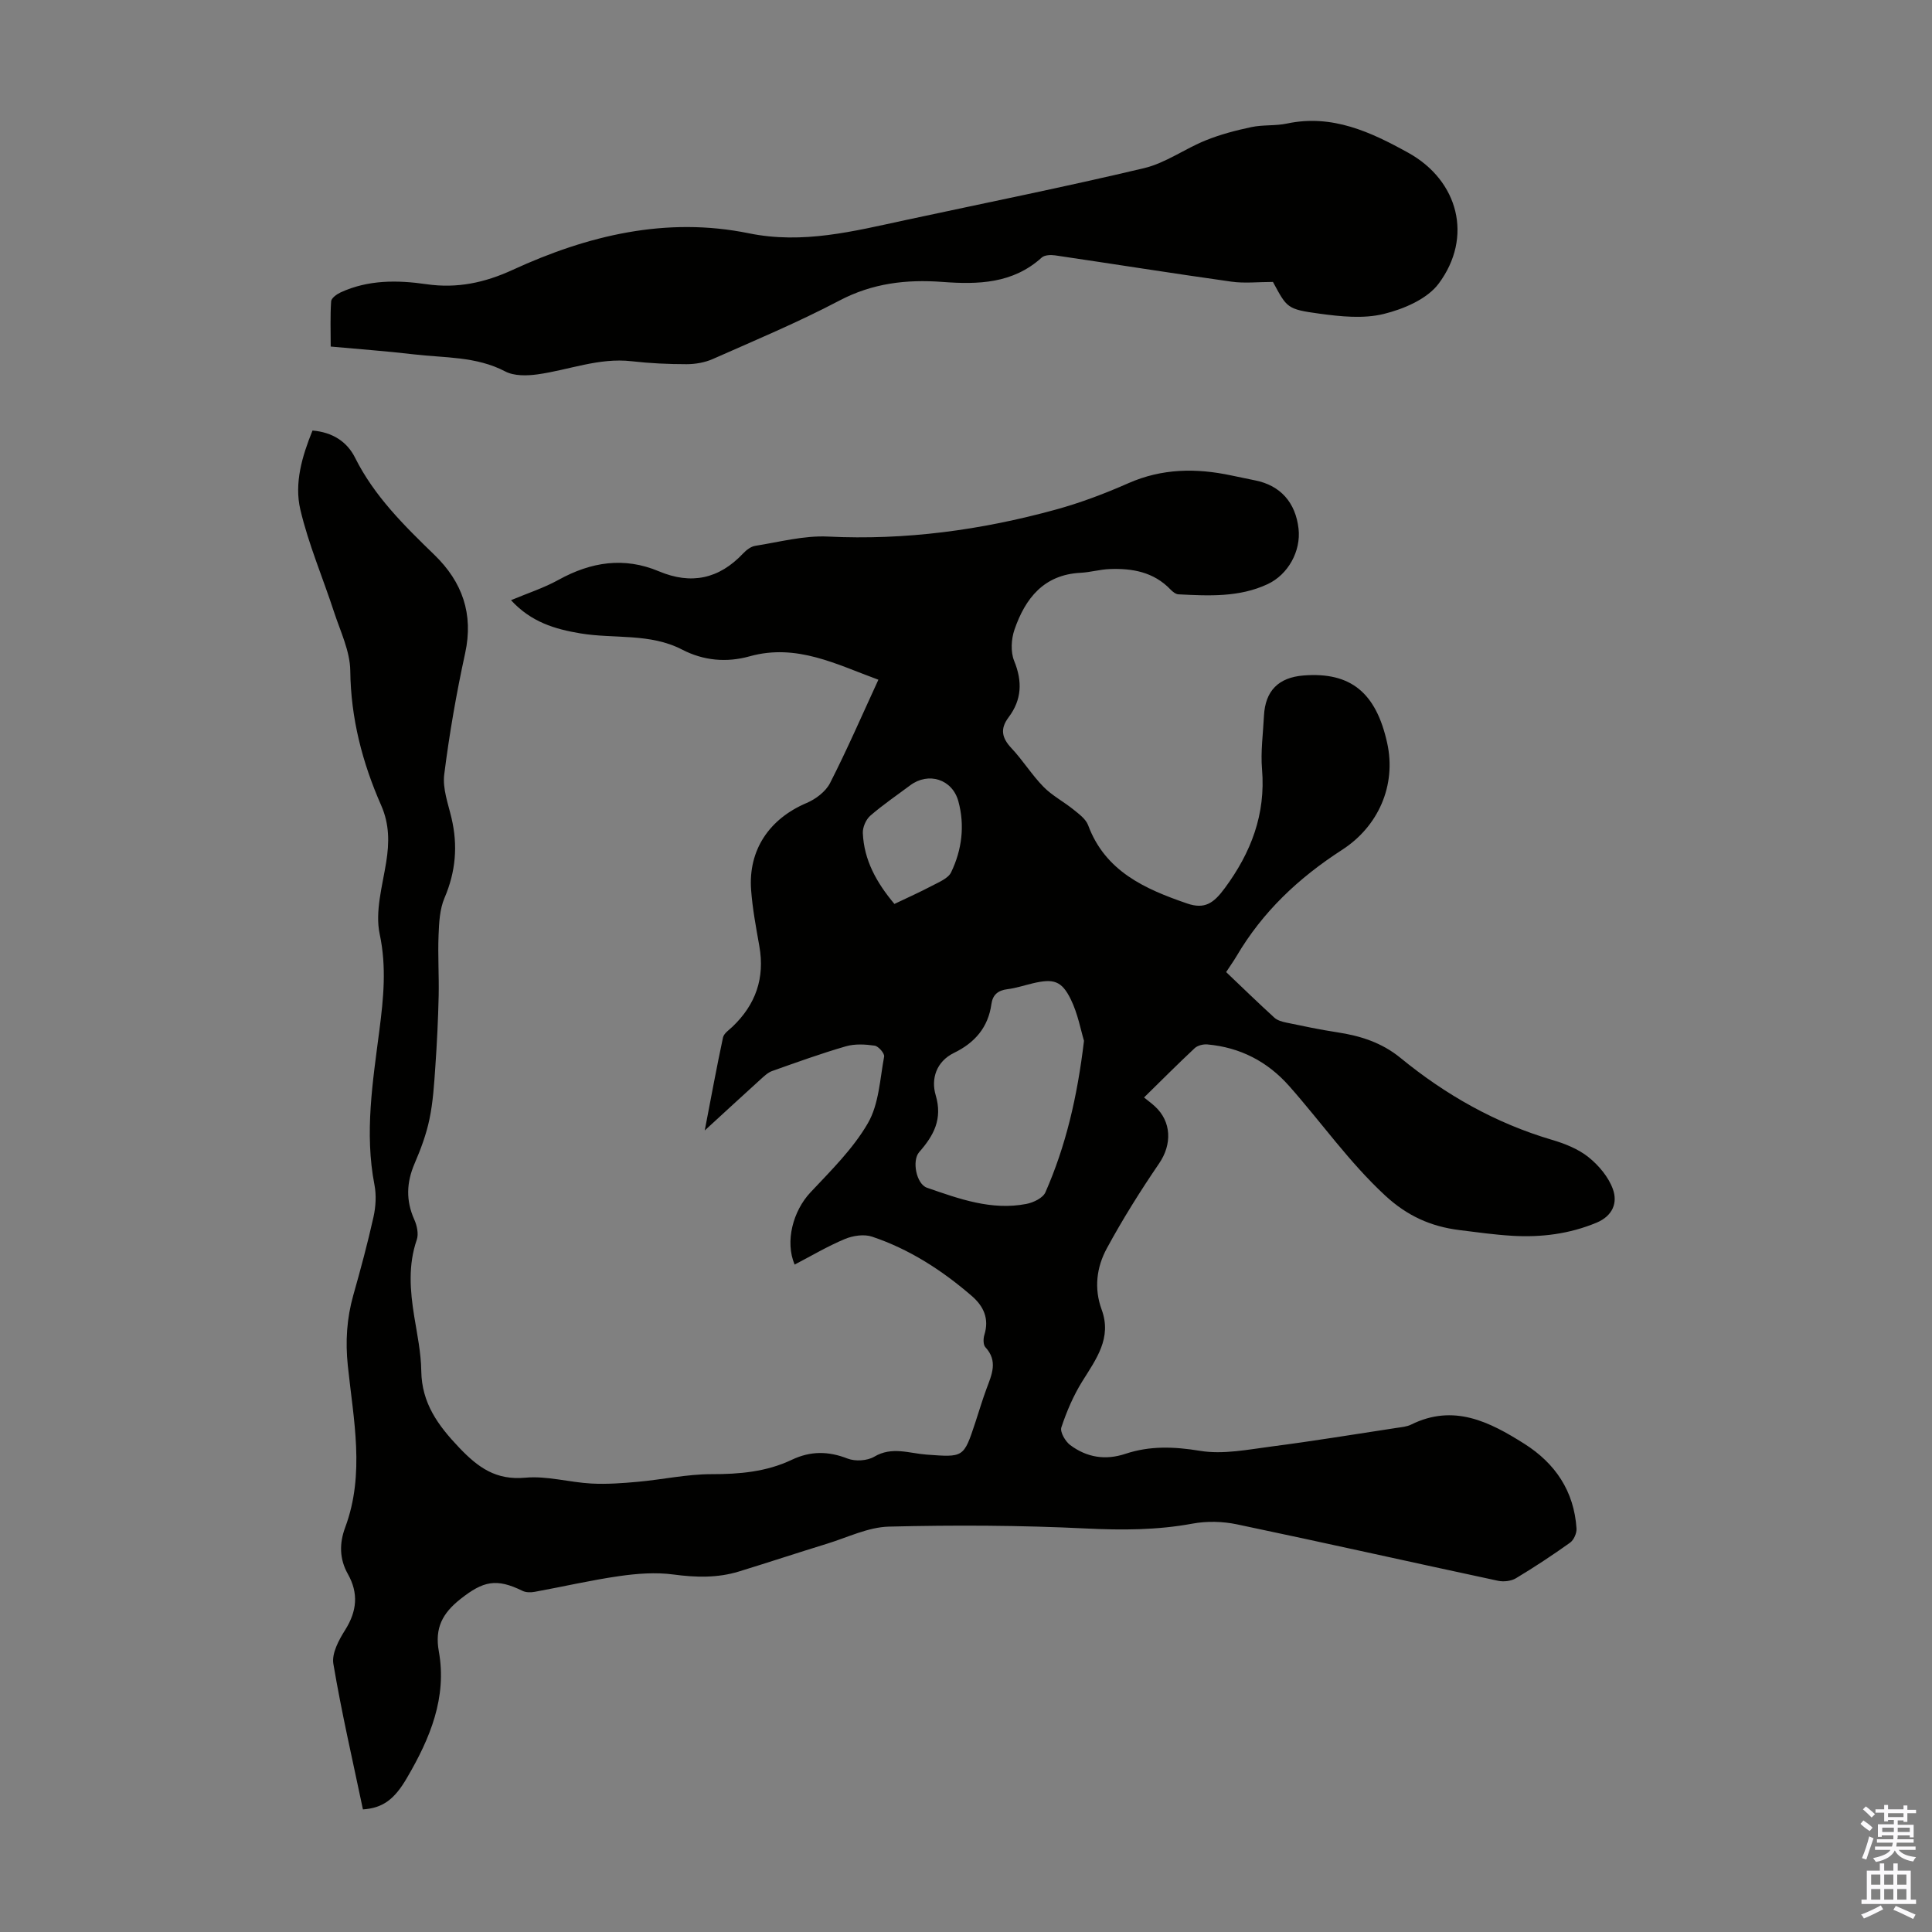
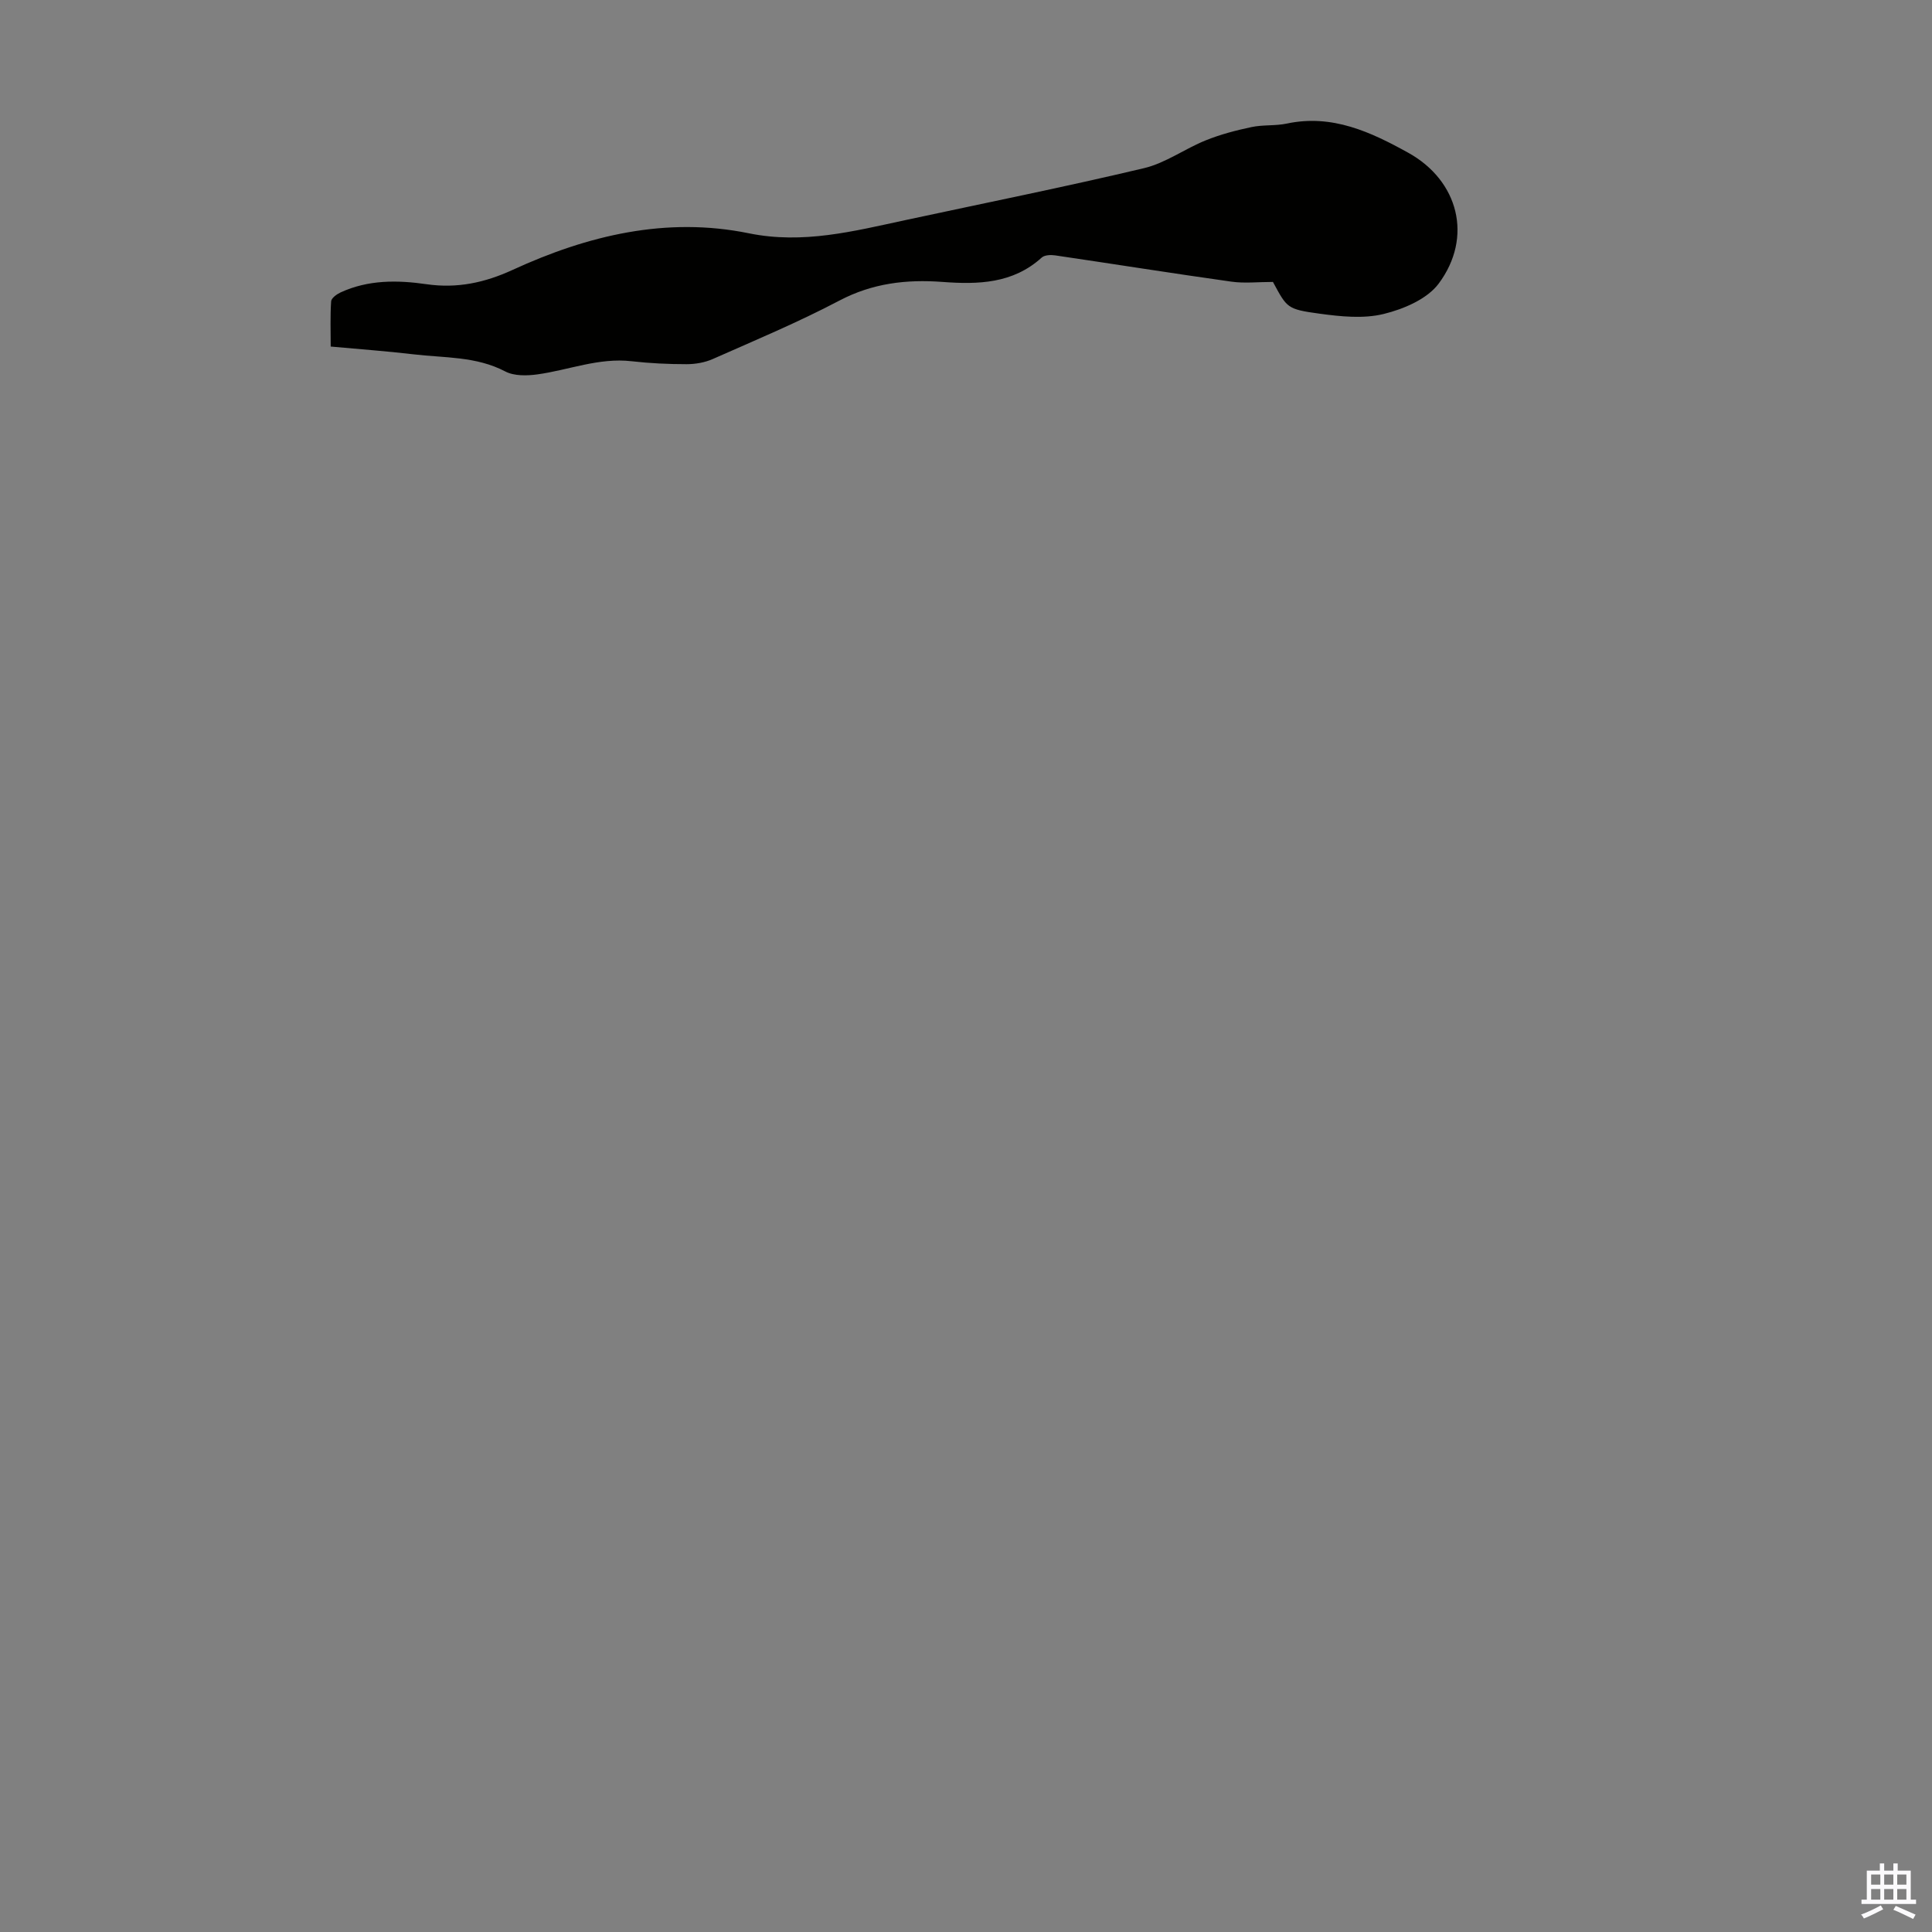
<svg xmlns="http://www.w3.org/2000/svg" enable-background="new 0 0 400 400" viewBox="0 0 400 400">
  <rect x="0" y="0" width="400" height="400" fill="#808080" stroke="none" />
-   <path d="m75.14 374.62c-2.09-10.01-4.42-20.02-6.12-30.14-.37-2.17 1.14-4.95 2.45-7.03 2.44-3.88 2.79-7.59.55-11.57-1.76-3.12-1.78-6.36-.55-9.65 4.13-11.1 1.7-22.35.54-33.5-.52-5.01-.22-9.75 1.13-14.55 1.52-5.38 2.98-10.78 4.19-16.23.47-2.13.61-4.51.2-6.63-2.09-10.78-.35-21.39 1.02-32.03.85-6.63 1.51-13.08.06-19.9-.99-4.67.56-9.95 1.35-14.9.65-4.07.67-7.85-1.04-11.74-3.9-8.86-6.29-18.03-6.4-27.88-.05-4.06-2.04-8.13-3.35-12.13-2.31-7.09-5.29-14.01-6.99-21.24-1.28-5.46.36-11.04 2.52-16.36 4.1.34 7.13 2.27 8.8 5.6 3.99 7.99 10.17 14.06 16.45 20.15 5.75 5.58 8.13 12.21 6.35 20.37-1.81 8.29-3.27 16.69-4.33 25.11-.36 2.89.81 6.03 1.51 9 1.34 5.7.88 11.1-1.45 16.54-.99 2.32-1.13 5.11-1.23 7.7-.17 4.19.11 8.39.02 12.58-.11 4.89-.35 9.78-.69 14.67-.25 3.62-.47 7.28-1.21 10.82-.65 3.15-1.8 6.24-3.08 9.21-1.69 3.93-1.83 7.67-.07 11.6.56 1.24.93 2.97.52 4.18-1.82 5.28-1.39 10.54-.53 15.87.61 3.75 1.41 7.53 1.46 11.31.1 6.66 3.45 11.25 7.85 15.87 3.93 4.12 7.6 6.78 13.69 6.22 4.48-.41 9.1.96 13.67 1.21 3.2.17 6.44-.07 9.64-.36 5.08-.46 10.15-1.58 15.22-1.58 5.8.01 11.39-.48 16.63-2.97 3.89-1.85 7.56-1.82 11.56-.26 1.59.62 4.08.47 5.53-.39 3.66-2.17 7.24-.69 10.81-.43 7.69.56 7.69.67 10.1-6.62.77-2.33 1.47-4.7 2.32-7 1.09-2.92 2.43-5.74-.23-8.62-.46-.5-.45-1.76-.21-2.54 1.04-3.35-.13-5.92-2.61-8.07-6.15-5.31-12.9-9.68-20.63-12.27-1.66-.56-3.95-.22-5.63.48-3.58 1.49-6.95 3.5-10.41 5.3-2.04-4.81-.31-11.12 3.26-14.93 4.26-4.54 8.84-9.04 11.91-14.35 2.28-3.94 2.49-9.11 3.36-13.79.12-.65-1.18-2.15-1.97-2.26-1.95-.28-4.1-.4-5.96.14-5.15 1.49-10.2 3.32-15.25 5.11-.9.32-1.67 1.07-2.4 1.73-3.62 3.28-7.22 6.6-11.56 10.58 1.36-7.07 2.48-13.18 3.78-19.25.18-.84 1.22-1.53 1.94-2.21 4.83-4.59 6.76-10.1 5.58-16.72-.68-3.85-1.41-7.71-1.7-11.6-.62-8.3 3.78-14.75 11.49-18.02 1.89-.8 3.95-2.36 4.85-4.12 3.54-6.94 6.65-14.11 10.01-21.4-8.59-3.13-16.89-7.57-26.64-4.85-4.79 1.34-9.56.91-14-1.39-6.66-3.45-14.03-2.19-21.03-3.35-5.29-.88-10.23-2.34-14.39-6.88 3.45-1.45 6.81-2.53 9.84-4.21 6.72-3.71 13.56-4.8 20.77-1.77 6.7 2.82 12.46 1.59 17.44-3.69.67-.71 1.61-1.44 2.51-1.58 5.01-.79 10.08-2.16 15.06-1.92 16.05.79 31.69-1.34 47.08-5.56 5.15-1.41 10.21-3.32 15.1-5.48 7-3.09 14.08-3.16 21.35-1.61 1.64.35 3.28.69 4.92 1.02 5.21 1.04 8.36 4.55 8.98 10 .52 4.63-2.14 9.5-6.42 11.49-5.9 2.75-12.19 2.41-18.45 2.1-.57-.03-1.21-.55-1.65-1.01-3.48-3.63-7.92-4.41-12.63-4.22-2 .08-3.98.67-5.98.77-7.62.39-11.45 5.3-13.68 11.76-.68 1.97-.83 4.61-.07 6.48 1.75 4.27 1.57 8.06-1.15 11.68-1.81 2.4-1.4 4.27.59 6.39 2.37 2.52 4.22 5.54 6.64 8.01 1.8 1.83 4.19 3.07 6.21 4.71 1.14.92 2.54 1.94 3.02 3.22 3.56 9.6 11.82 13.23 20.48 16.21 3.67 1.26 5.51-.04 7.82-3.17 5.43-7.35 8.49-15.28 7.71-24.61-.31-3.65.22-7.37.4-11.06.26-5.18 3-7.95 8.2-8.36 9.78-.77 15.02 3.59 17.31 13.98 1.94 8.82-1.88 17.31-9.32 22.11-9.08 5.87-16.47 12.84-21.89 22.06-.56.94-1.2 1.84-2.13 3.26 3.34 3.18 6.62 6.37 10 9.45.61.55 1.57.82 2.42 1 3.5.73 7 1.47 10.54 2.01 4.82.73 9.24 2.12 13.14 5.31 9.34 7.65 19.69 13.52 31.36 16.96 2.65.78 5.42 1.88 7.54 3.57 2.13 1.7 4.15 4.1 5.06 6.61 1.04 2.84-.01 5.57-3.39 6.98-5.61 2.33-11.43 3.06-17.4 2.71-3.68-.22-7.34-.73-11.01-1.19-5.87-.74-10.76-2.91-15.35-7.16-7.46-6.91-13.21-15.15-19.87-22.67-4.5-5.08-10.15-7.99-16.91-8.6-.86-.08-2.03.2-2.64.77-3.51 3.28-6.9 6.69-10.49 10.21.92.74 1.6 1.24 2.22 1.81 3.51 3.2 3.58 7.92.92 11.82-3.89 5.7-7.57 11.57-10.86 17.64-2.1 3.88-2.67 8.25-1.05 12.66 2.15 5.86-1.13 10.22-4 14.82-1.84 2.95-3.25 6.25-4.35 9.56-.31.94.82 2.9 1.84 3.66 3.41 2.54 7.24 3.2 11.42 1.81 5.07-1.69 10.09-1.5 15.46-.62 4.78.79 9.94-.27 14.88-.91 8.65-1.12 17.26-2.54 25.88-3.85.99-.15 2.06-.24 2.93-.67 8.8-4.36 16.21-.61 23.45 3.97 6.43 4.07 10.3 9.84 10.8 17.55.06.96-.56 2.37-1.33 2.92-3.64 2.6-7.38 5.07-11.21 7.37-.99.59-2.52.77-3.68.53-18.04-3.86-36.03-7.91-54.08-11.69-2.96-.62-6.24-.7-9.2-.15-7.31 1.35-14.54 1.37-21.96 1.01-13.61-.67-27.28-.73-40.91-.39-4.31.11-8.58 2.25-12.83 3.55-6.08 1.87-12.12 3.87-18.21 5.74-4.46 1.37-8.95 1.24-13.59.62-3.67-.49-7.53-.19-11.22.34-5.86.84-11.64 2.19-17.47 3.25-.81.15-1.82.15-2.53-.2-5.42-2.66-8.13-2.04-12.86 1.7-3.69 2.92-5.34 5.97-4.47 10.8 1.73 9.58-1.82 18.05-6.53 26.11-2.68 4.66-5.12 6.35-9.18 6.64zm149.29-159.13c-.65-2.14-1.26-5.58-2.74-8.6-1.9-3.88-3.61-4.31-7.88-3.3-1.74.41-3.45.99-5.22 1.21-1.96.24-3.06 1.15-3.33 3.08-.66 4.83-3.45 8.02-7.73 10.1-3.73 1.82-4.79 5.43-3.81 8.75 1.48 4.99-.42 8.39-3.41 11.8-1.54 1.75-.61 6.61 1.62 7.38 6.65 2.3 13.35 4.75 20.57 3.35 1.45-.28 3.42-1.22 3.94-2.4 4.21-9.58 6.59-19.66 7.99-31.37zm-39.25-28.34c2.78-1.33 5.33-2.46 7.78-3.76 1.44-.76 3.35-1.52 3.96-2.79 2.23-4.64 2.87-9.68 1.5-14.7-1.25-4.6-6.21-6.12-9.97-3.31-2.78 2.08-5.66 4.03-8.27 6.3-.9.79-1.59 2.39-1.54 3.59.24 5.57 2.8 10.22 6.54 14.67z" fill="#010100" />
  <path d="m263.55 58.37c-3.06 0-5.89.33-8.62-.06-12.18-1.71-24.32-3.65-36.49-5.44-.9-.13-2.18-.08-2.77.46-5.96 5.41-13.17 5.59-20.54 5.04-7.47-.56-14.5.26-21.36 3.87-8.49 4.47-17.38 8.19-26.17 12.08-1.66.74-3.63 1.08-5.45 1.08-3.8 0-7.61-.18-11.38-.61-6.77-.78-13 1.82-19.49 2.72-2.18.3-4.84.36-6.68-.61-6.03-3.16-12.59-2.78-18.97-3.54-5.54-.66-11.12-1.05-17.16-1.61 0-3.19-.12-6.29.09-9.37.05-.67 1.16-1.47 1.96-1.84 5.71-2.63 11.75-2.57 17.77-1.7 6.33.92 12.06-.3 17.86-2.97 15.53-7.14 31.8-11.06 48.89-7.57 11.22 2.29 21.7-.43 32.37-2.72 16.5-3.55 33.05-6.87 49.47-10.77 4.45-1.06 8.42-4.01 12.75-5.75 3.04-1.23 6.26-2.07 9.48-2.75 2.39-.51 4.94-.22 7.33-.73 9.38-1.99 17.37 1.75 25.13 6.05 10.41 5.77 13.44 17.49 6.3 27.08-2.39 3.21-7.26 5.28-11.38 6.29-4.19 1.03-8.92.54-13.31-.06-6.76-.92-6.72-1.2-9.63-6.57z" fill="#010100" />
  <g fill="#fbfafc">
-     <path d="m385.2 377.6.6-.7c.6.4 1.3.9 1.9 1.5l-.6.7c-.8-.5-1.4-1-1.9-1.5zm.3 7.1c.6-1.4 1.1-2.9 1.5-4.5.3.1.6.3.9.4-.5 1.4-1 2.9-1.5 4.4zm.2-10.1.6-.6c.7.5 1.3 1.1 1.9 1.6l-.7.7c-.6-.6-1.2-1.2-1.8-1.7zm8.4-.8h.8v.9h1.8v.7h-1.8v1.8h-.8v-.3h-1.2v.9h3.3v2.6h-.8v-.4h-2.5c0 .3 0 .6-.1.8h3.4v.7h-3.5c0 .3-.1.6-.1.8h4v.7h-3.5c.7.9 1.9 1.3 3.6 1.5-.2.2-.4.5-.6.9-1.9-.3-3.2-1.1-3.8-2.3-.5 1.1-1.8 2-3.9 2.4-.2-.3-.4-.5-.6-.8 1.9-.4 3.1-.9 3.6-1.7h-3.2v-.7h3.5c.1-.2.1-.5.2-.8h-3.3v-.7h3.4c0-.2 0-.5 0-.8h-2.4v.3h-.8v-2.6h3.3v-.9h-1.2v.3h-.8v-1.8h-1.8v-.7h1.8v-.9h.8v.9h3.2zm-4.4 5.5h2.4c0-.3 0-.6 0-.9h-2.4zm1.2-3.1h3.2v-.8h-3.2zm4.4 2.2h-2.4v.9h2.5v-.9z" />
    <path d="m389.2 385.8h.9v1.5h1.9v-1.5h.9v1.5h2.7v6h1.1v.9h-11.3v-.9h1.1v-6h2.7zm.2 8.7.5.8c-1.2.6-2.5 1.3-4 1.9-.2-.3-.3-.6-.6-.8 1.6-.6 3-1.3 4.1-1.9zm-2-4.3h1.9v-2.1h-1.9zm0 3.1h1.9v-2.2h-1.9zm2.7-3.1h1.9v-2.1h-1.9zm0 3.1h1.9v-2.2h-1.9zm2.4 1.3c1.4.6 2.7 1.2 4.1 1.8l-.5.9c-1.5-.7-2.8-1.4-4.1-1.9zm2.2-6.5h-1.9v2.1h1.9zm-1.9 5.2h1.9v-2.2h-1.9z" />
  </g>
</svg>